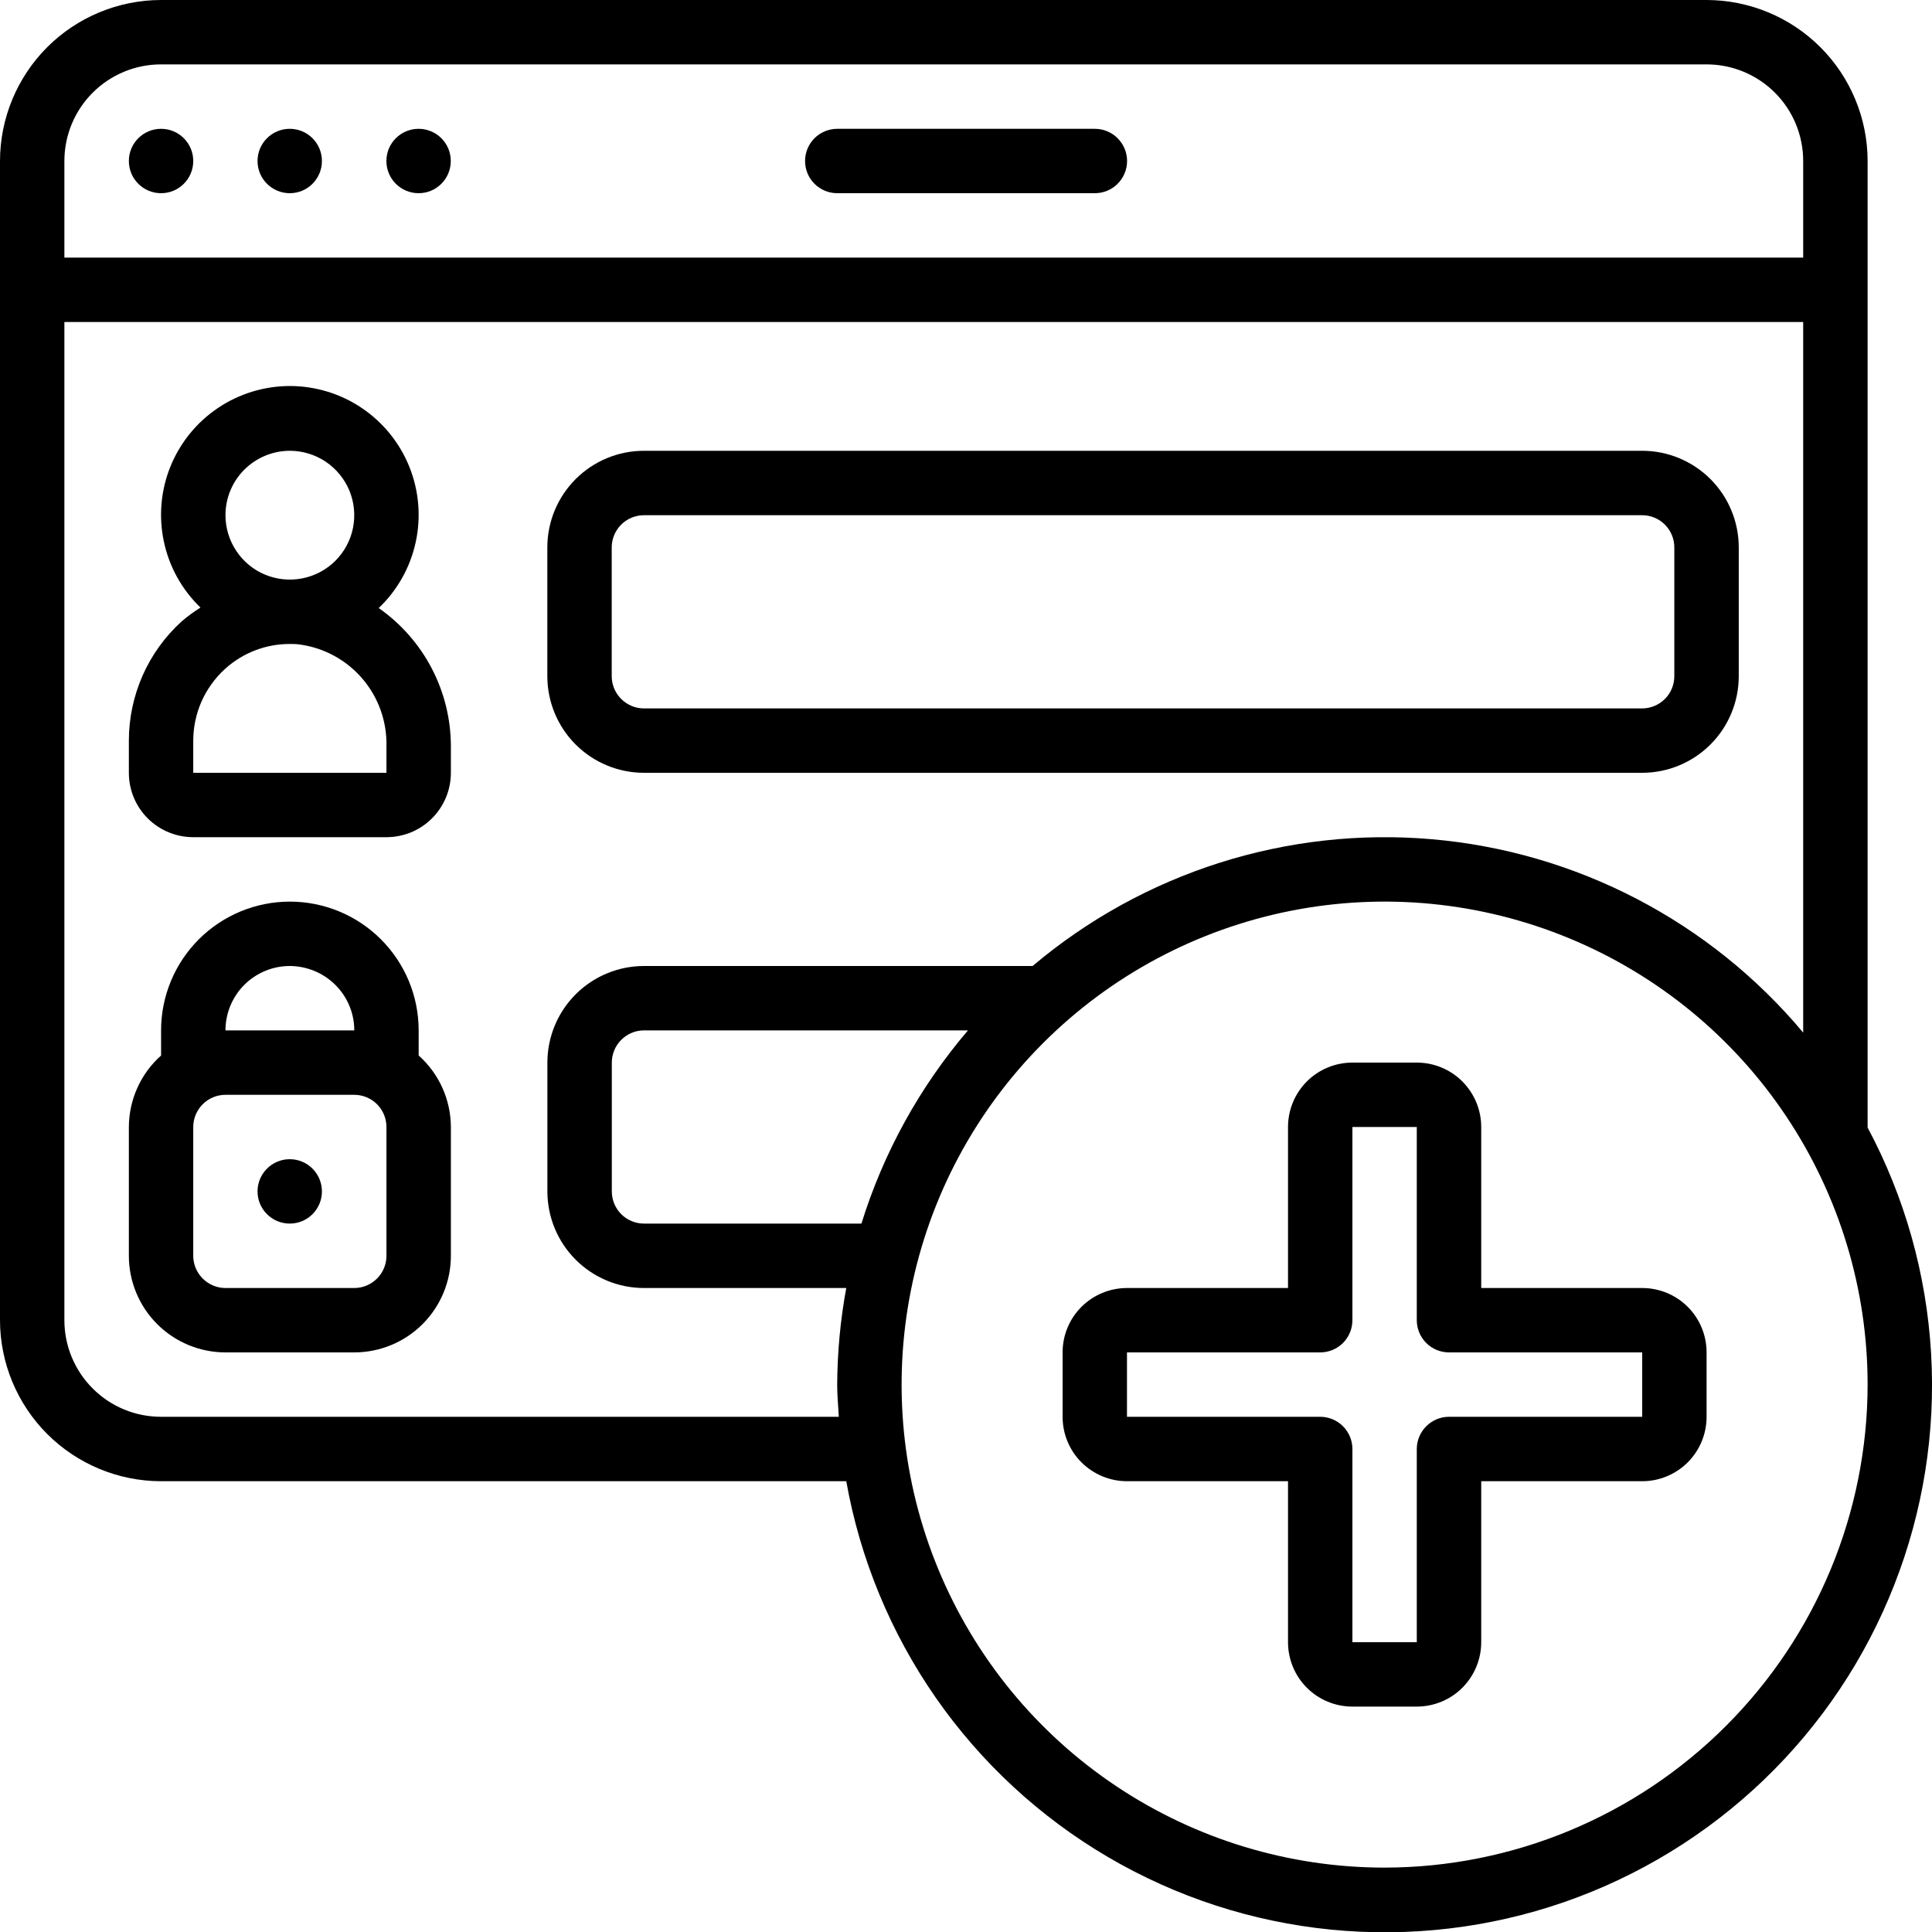
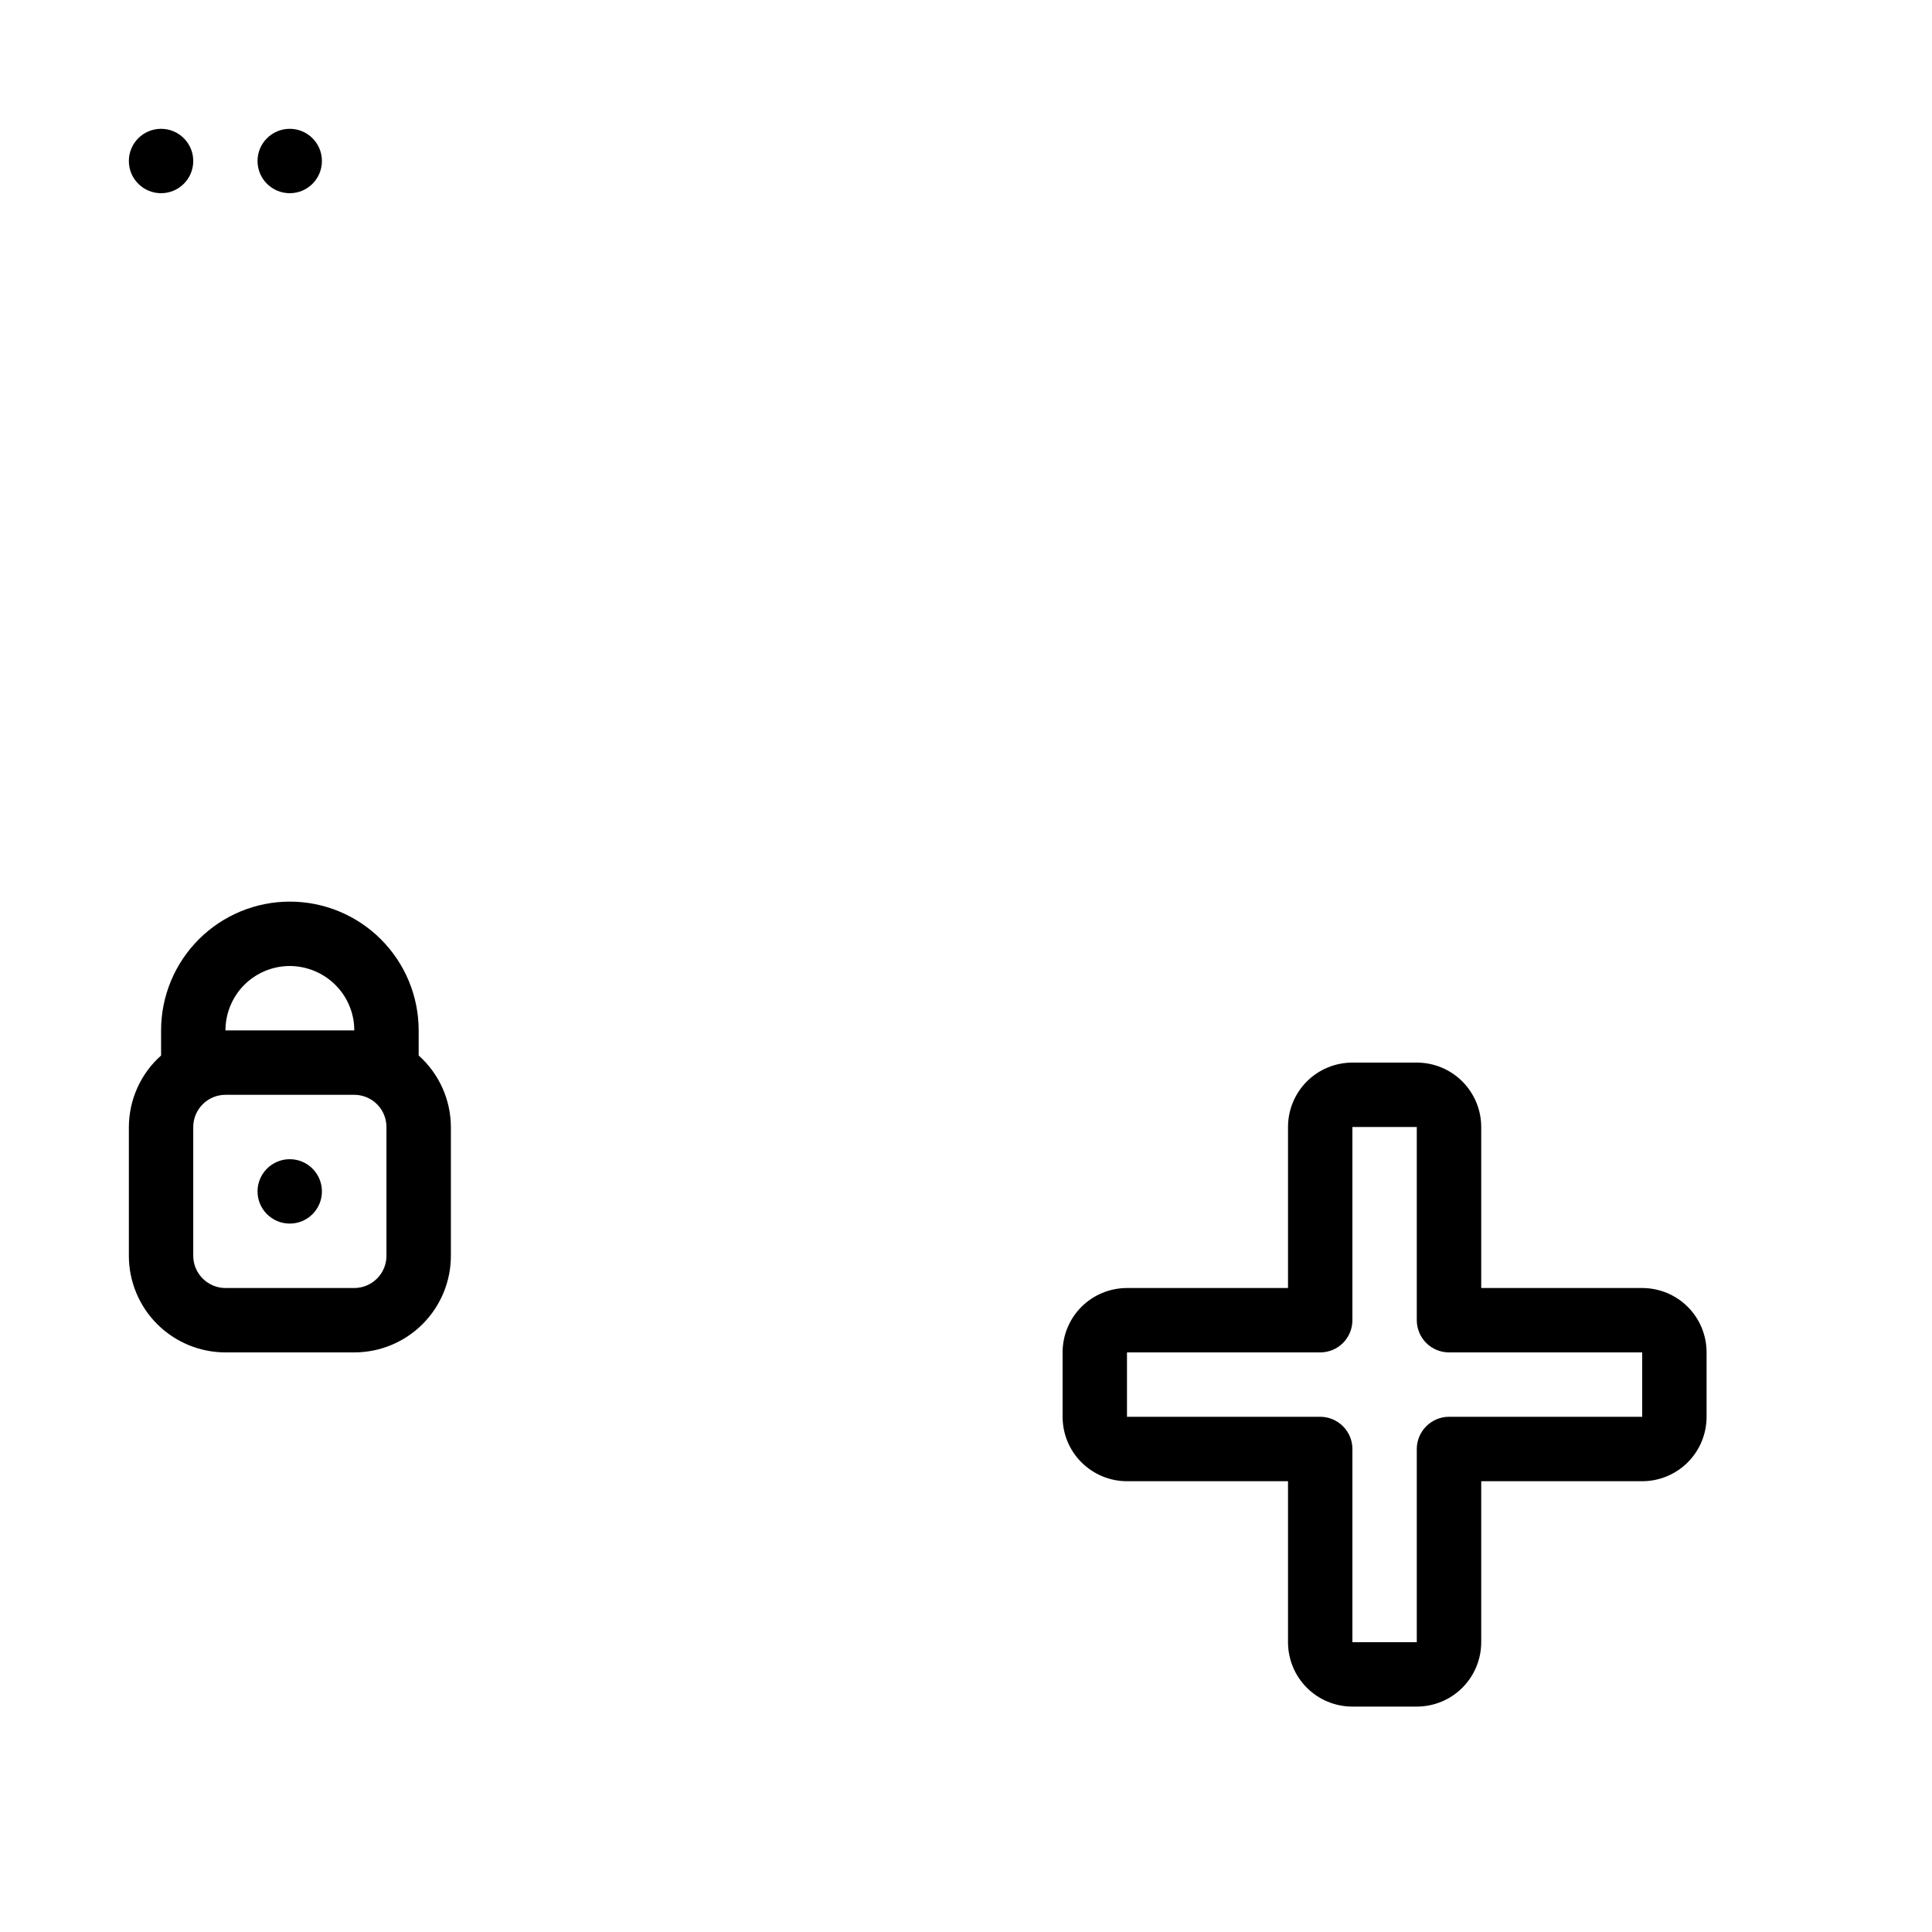
<svg xmlns="http://www.w3.org/2000/svg" width="40" height="40" viewBox="0 0 40 40" fill="none">
  <g clip-path="url(#clip0_769_2950)">
-     <path d="M38.667 3.333C38.666 2.45 38.314 1.602 37.689 0.977C37.064 0.353 36.217 0.001 35.333 0L3.333 0C2.45 0.001 1.602 0.353 0.977 0.977C0.353 1.602 0.001 2.45 0 3.333L0 27.333C0.001 28.217 0.353 29.064 0.977 29.689C1.602 30.314 2.45 30.666 3.333 30.667H17.521C17.808 32.279 18.442 33.809 19.377 35.153C20.313 36.496 21.529 37.621 22.941 38.449C24.354 39.278 25.928 39.79 27.558 39.951C29.187 40.112 30.832 39.918 32.379 39.383C33.926 38.847 35.339 37.982 36.52 36.848C37.701 35.714 38.622 34.337 39.219 32.813C39.817 31.288 40.077 29.653 39.981 28.018C39.886 26.384 39.438 24.789 38.667 23.345V3.333ZM3.333 1.333H35.333C35.864 1.333 36.373 1.544 36.748 1.919C37.123 2.294 37.333 2.803 37.333 3.333V5.333H1.333V3.333C1.333 2.803 1.544 2.294 1.919 1.919C2.294 1.544 2.803 1.333 3.333 1.333ZM3.333 29.333C2.803 29.333 2.294 29.123 1.919 28.747C1.544 28.372 1.333 27.864 1.333 27.333V6.667H37.333V21.379C36.378 20.238 35.207 19.297 33.887 18.61C32.567 17.923 31.125 17.503 29.642 17.375C28.16 17.247 26.667 17.413 25.249 17.863C23.831 18.314 22.515 19.04 21.379 20H13.333C12.803 20 12.294 20.211 11.919 20.586C11.544 20.961 11.333 21.47 11.333 22V24.667C11.333 25.197 11.544 25.706 11.919 26.081C12.294 26.456 12.803 26.667 13.333 26.667H17.521C17.399 27.326 17.337 27.996 17.333 28.667C17.333 28.892 17.354 29.111 17.367 29.333H3.333ZM20.041 21.333C19.042 22.503 18.291 23.864 17.835 25.333H13.333C13.156 25.333 12.987 25.263 12.862 25.138C12.737 25.013 12.667 24.843 12.667 24.667V22C12.667 21.823 12.737 21.654 12.862 21.529C12.987 21.404 13.156 21.333 13.333 21.333H20.041ZM28.667 38.667C26.689 38.667 24.756 38.08 23.111 36.981C21.466 35.883 20.185 34.321 19.428 32.493C18.671 30.666 18.473 28.656 18.859 26.716C19.245 24.776 20.197 22.994 21.596 21.596C22.994 20.197 24.776 19.245 26.716 18.859C28.656 18.473 30.666 18.671 32.493 19.428C34.321 20.185 35.883 21.466 36.981 23.111C38.08 24.756 38.667 26.689 38.667 28.667C38.664 31.318 37.609 33.86 35.734 35.734C33.86 37.609 31.318 38.664 28.667 38.667Z" fill="#000000" />
    <path d="M8.668 21.853V21.333C8.668 20.626 8.387 19.948 7.887 19.448C7.387 18.948 6.709 18.667 6.001 18.667C5.294 18.667 4.616 18.948 4.116 19.448C3.616 19.948 3.335 20.626 3.335 21.333V21.853C3.126 22.039 2.958 22.267 2.844 22.522C2.729 22.777 2.669 23.054 2.668 23.333V26C2.668 26.53 2.879 27.039 3.254 27.414C3.629 27.789 4.138 28 4.668 28H7.335C7.865 28 8.374 27.789 8.749 27.414C9.124 27.039 9.335 26.53 9.335 26V23.333C9.334 23.054 9.274 22.777 9.159 22.522C9.044 22.267 8.877 22.039 8.668 21.853ZM6.001 20C6.354 20.002 6.693 20.142 6.943 20.391C7.068 20.515 7.166 20.661 7.233 20.823C7.301 20.985 7.335 21.158 7.335 21.333H4.668C4.668 20.98 4.808 20.641 5.058 20.39C5.309 20.14 5.648 20 6.001 20ZM8.001 26C8.001 26.177 7.931 26.346 7.806 26.471C7.681 26.596 7.511 26.667 7.335 26.667H4.668C4.491 26.667 4.322 26.596 4.197 26.471C4.072 26.346 4.001 26.177 4.001 26V23.333C4.001 23.157 4.072 22.987 4.197 22.862C4.322 22.737 4.491 22.667 4.668 22.667H7.335C7.511 22.667 7.681 22.737 7.806 22.862C7.931 22.987 8.001 23.157 8.001 23.333V26Z" fill="#000000" />
    <path d="M5.999 25.333C6.367 25.333 6.665 25.035 6.665 24.667C6.665 24.299 6.367 24 5.999 24C5.631 24 5.332 24.299 5.332 24.667C5.332 25.035 5.631 25.333 5.999 25.333Z" fill="#000000" />
-     <path d="M13.332 16H33.999C34.529 16 35.038 15.789 35.413 15.414C35.788 15.039 35.999 14.53 35.999 14V11.333C35.999 10.803 35.788 10.294 35.413 9.919C35.038 9.544 34.529 9.333 33.999 9.333H13.332C12.802 9.333 12.293 9.544 11.918 9.919C11.543 10.294 11.332 10.803 11.332 11.333V14C11.332 14.53 11.543 15.039 11.918 15.414C12.293 15.789 12.802 16 13.332 16ZM12.665 11.333C12.665 11.156 12.736 10.987 12.861 10.862C12.986 10.737 13.155 10.667 13.332 10.667H33.999C34.175 10.667 34.345 10.737 34.47 10.862C34.595 10.987 34.665 11.156 34.665 11.333V14C34.665 14.177 34.595 14.346 34.47 14.471C34.345 14.596 34.175 14.667 33.999 14.667H13.332C13.155 14.667 12.986 14.596 12.861 14.471C12.736 14.346 12.665 14.177 12.665 14V11.333Z" fill="#000000" />
-     <path d="M7.841 12.589C8.226 12.222 8.493 11.748 8.606 11.228C8.72 10.708 8.675 10.166 8.478 9.672C8.281 9.177 7.94 8.753 7.5 8.454C7.06 8.154 6.54 7.994 6.008 7.992C5.476 7.991 4.955 8.149 4.514 8.446C4.072 8.742 3.729 9.165 3.529 9.658C3.329 10.151 3.282 10.693 3.393 11.214C3.503 11.735 3.767 12.21 4.151 12.579C4.013 12.665 3.882 12.761 3.759 12.867C3.415 13.18 3.141 13.56 2.953 13.985C2.766 14.41 2.668 14.869 2.668 15.333V16C2.668 16.354 2.808 16.693 3.058 16.943C3.309 17.193 3.648 17.333 4.001 17.333H8.001C8.355 17.333 8.694 17.193 8.944 16.943C9.194 16.693 9.335 16.354 9.335 16V15.447C9.334 14.885 9.197 14.333 8.937 13.835C8.677 13.338 8.301 12.911 7.841 12.589ZM6.001 9.333C6.265 9.333 6.523 9.412 6.742 9.558C6.961 9.705 7.132 9.913 7.233 10.156C7.334 10.4 7.36 10.668 7.309 10.927C7.258 11.185 7.131 11.423 6.944 11.61C6.758 11.796 6.52 11.923 6.261 11.974C6.003 12.026 5.735 11.999 5.491 11.899C5.247 11.798 5.039 11.627 4.893 11.407C4.746 11.188 4.668 10.93 4.668 10.667C4.668 10.313 4.808 9.974 5.058 9.724C5.309 9.474 5.648 9.333 6.001 9.333ZM8.001 16H4.001V15.333C4.001 15.055 4.06 14.779 4.172 14.524C4.285 14.27 4.449 14.041 4.655 13.853C5.023 13.517 5.503 13.331 6.001 13.333C6.068 13.333 6.135 13.333 6.201 13.343C6.707 13.411 7.171 13.663 7.503 14.051C7.835 14.439 8.012 14.936 8.001 15.447V16Z" fill="#000000" />
-     <path d="M8.667 4C9.035 4 9.333 3.702 9.333 3.333C9.333 2.965 9.035 2.667 8.667 2.667C8.298 2.667 8 2.965 8 3.333C8 3.702 8.298 4 8.667 4Z" fill="#000000" />
    <path d="M5.999 4C6.367 4 6.665 3.702 6.665 3.333C6.665 2.965 6.367 2.667 5.999 2.667C5.631 2.667 5.332 2.965 5.332 3.333C5.332 3.702 5.631 4 5.999 4Z" fill="#000000" />
    <path d="M3.335 4C3.703 4 4.001 3.702 4.001 3.333C4.001 2.965 3.703 2.667 3.335 2.667C2.966 2.667 2.668 2.965 2.668 3.333C2.668 3.702 2.966 4 3.335 4Z" fill="#000000" />
-     <path d="M17.335 4H22.668C22.845 4 23.014 3.93 23.139 3.805C23.264 3.68 23.335 3.51 23.335 3.333C23.335 3.157 23.264 2.987 23.139 2.862C23.014 2.737 22.845 2.667 22.668 2.667H17.335C17.158 2.667 16.988 2.737 16.863 2.862C16.738 2.987 16.668 3.157 16.668 3.333C16.668 3.51 16.738 3.68 16.863 3.805C16.988 3.93 17.158 4 17.335 4Z" fill="#000000" />
    <path d="M34 26.667H30.667V23.333C30.667 22.98 30.526 22.641 30.276 22.39C30.026 22.14 29.687 22 29.333 22H28C27.646 22 27.307 22.14 27.057 22.39C26.807 22.641 26.667 22.98 26.667 23.333V26.667H23.333C22.98 26.667 22.641 26.807 22.39 27.057C22.14 27.307 22 27.646 22 28V29.333C22 29.687 22.14 30.026 22.39 30.276C22.641 30.526 22.98 30.667 23.333 30.667H26.667V34C26.667 34.354 26.807 34.693 27.057 34.943C27.307 35.193 27.646 35.333 28 35.333H29.333C29.687 35.333 30.026 35.193 30.276 34.943C30.526 34.693 30.667 34.354 30.667 34V30.667H34C34.354 30.667 34.693 30.526 34.943 30.276C35.193 30.026 35.333 29.687 35.333 29.333V28C35.333 27.646 35.193 27.307 34.943 27.057C34.693 26.807 34.354 26.667 34 26.667ZM34 29.333H30C29.823 29.333 29.654 29.404 29.529 29.529C29.404 29.654 29.333 29.823 29.333 30V34H28V30C28 29.823 27.93 29.654 27.805 29.529C27.68 29.404 27.51 29.333 27.333 29.333H23.333V28H27.333C27.51 28 27.68 27.93 27.805 27.805C27.93 27.68 28 27.51 28 27.333V23.333H29.333V27.333C29.333 27.51 29.404 27.68 29.529 27.805C29.654 27.93 29.823 28 30 28H34V29.333Z" fill="#000000" />
  </g>
  <defs>
    <clipPath id="clip0_769_2950">
      <rect width="40" height="40" fill="white" />
    </clipPath>
  </defs>
</svg>